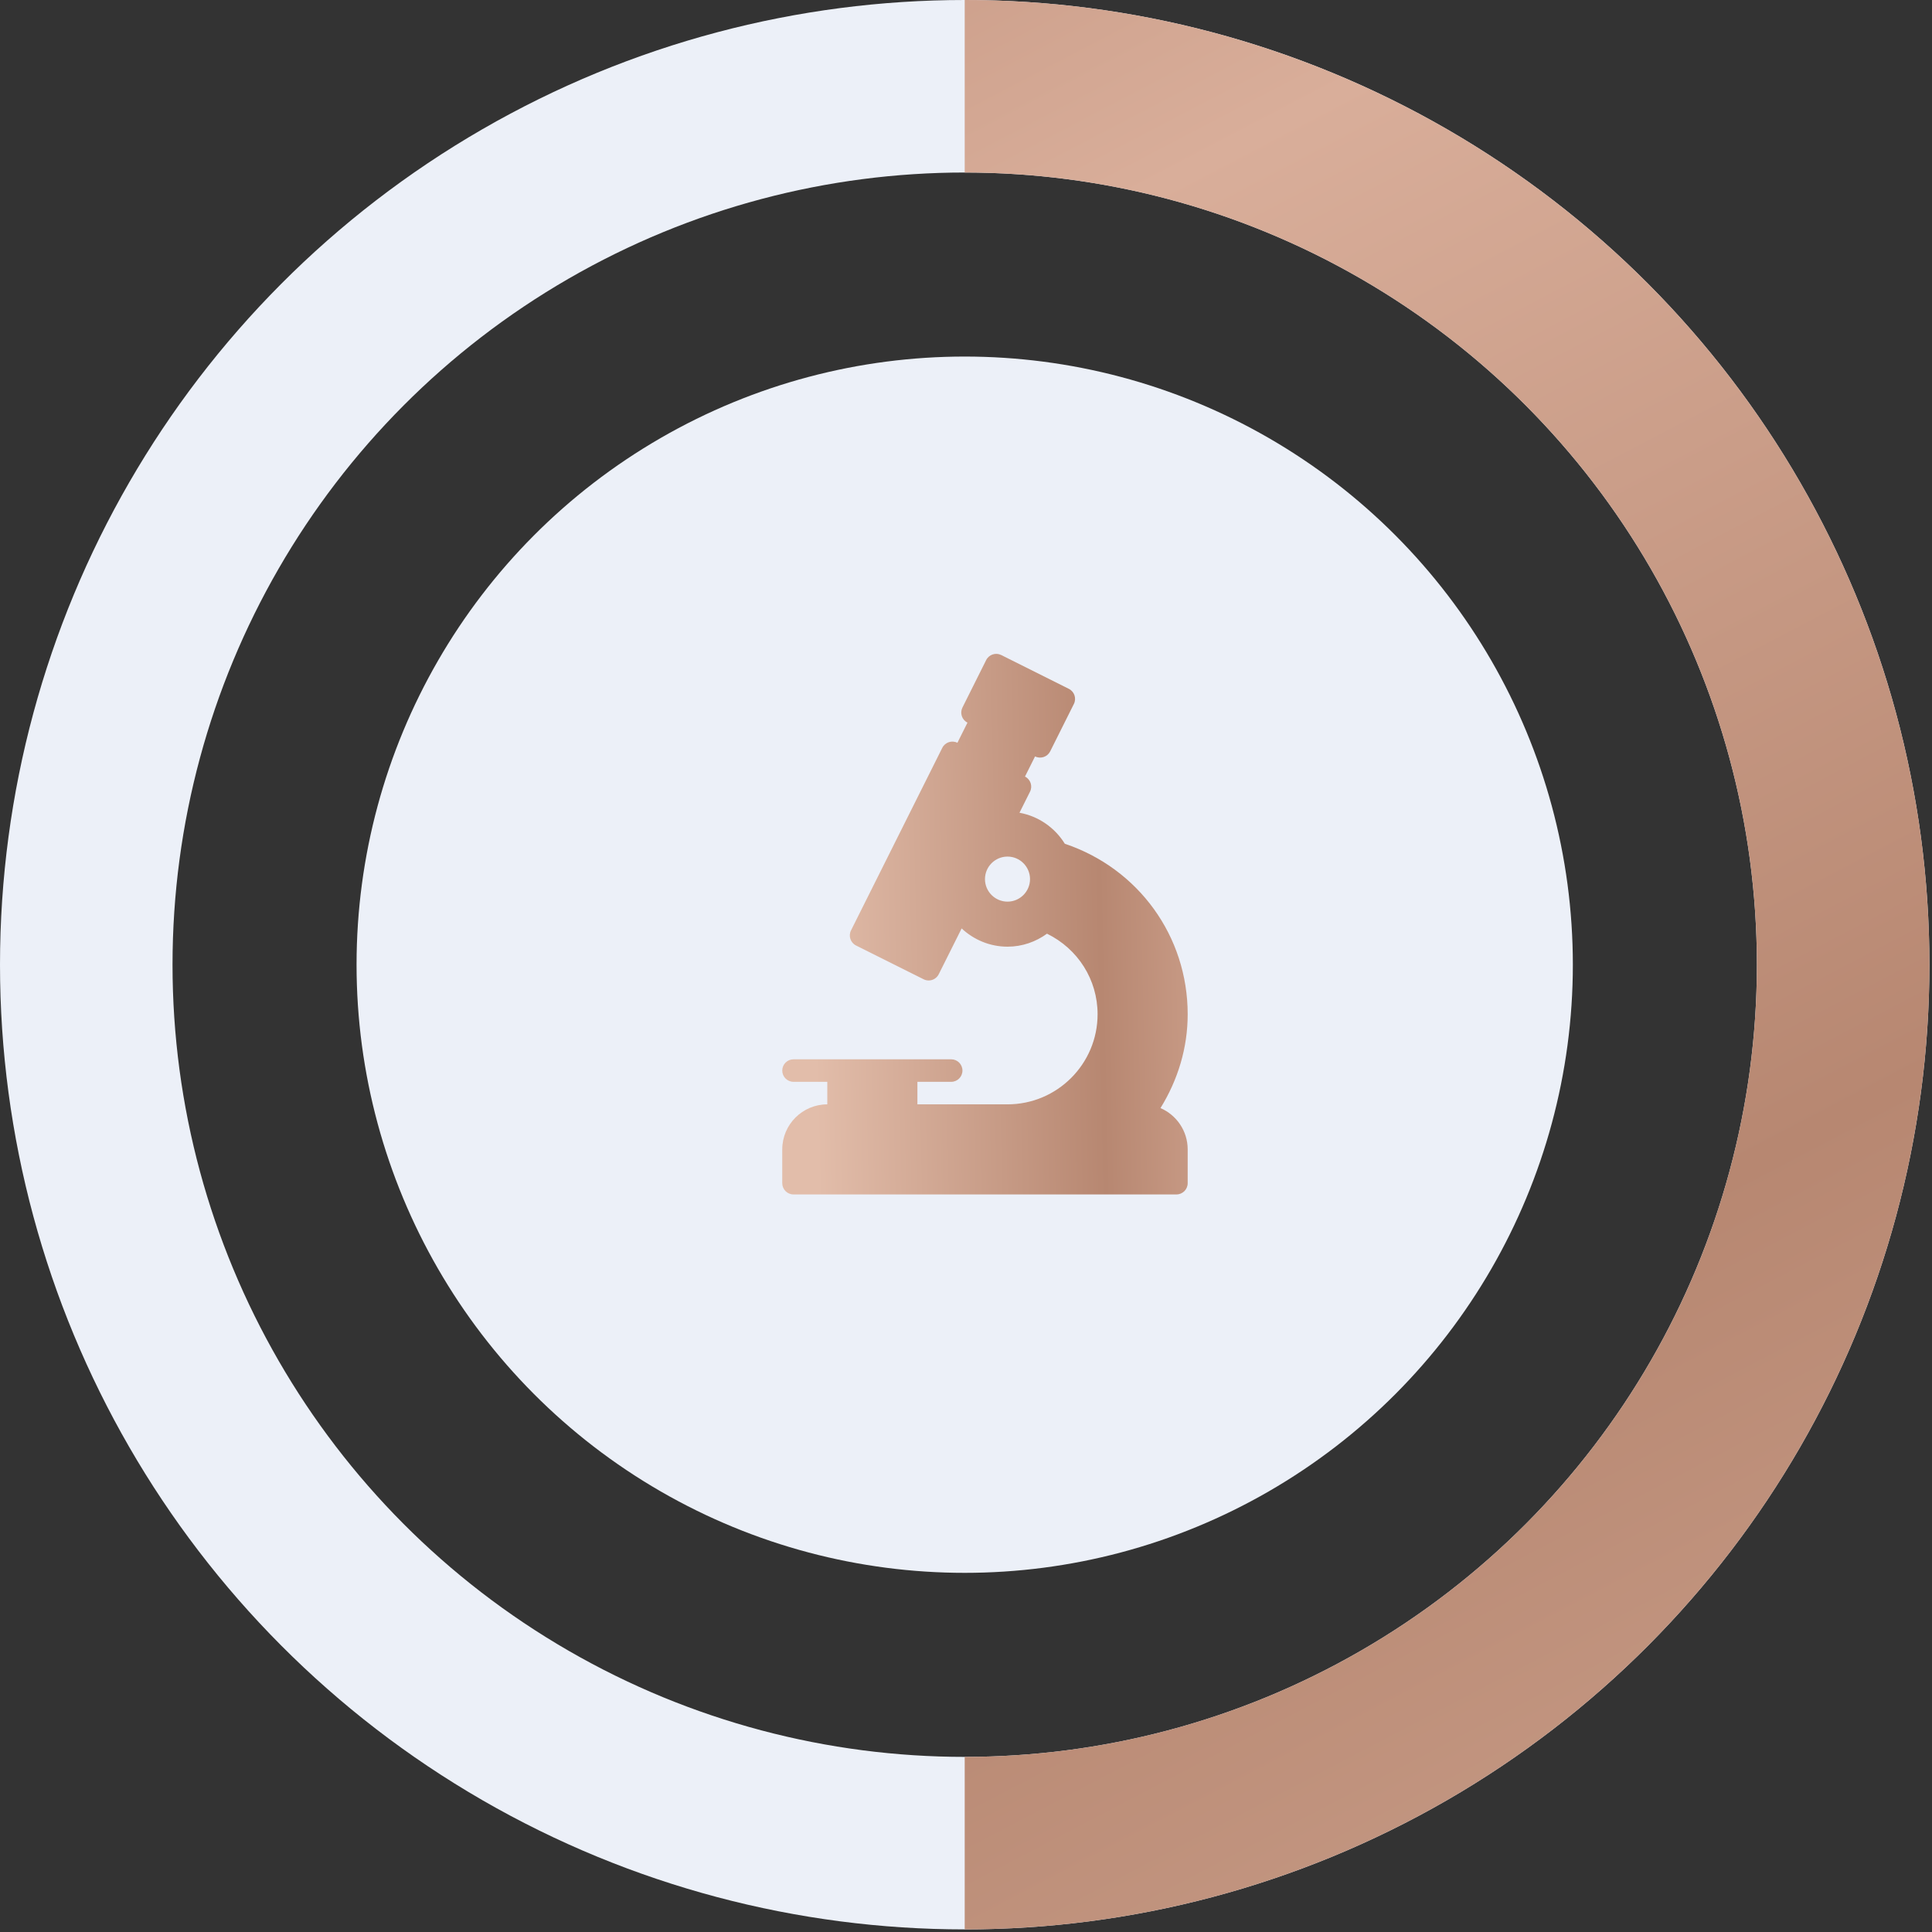
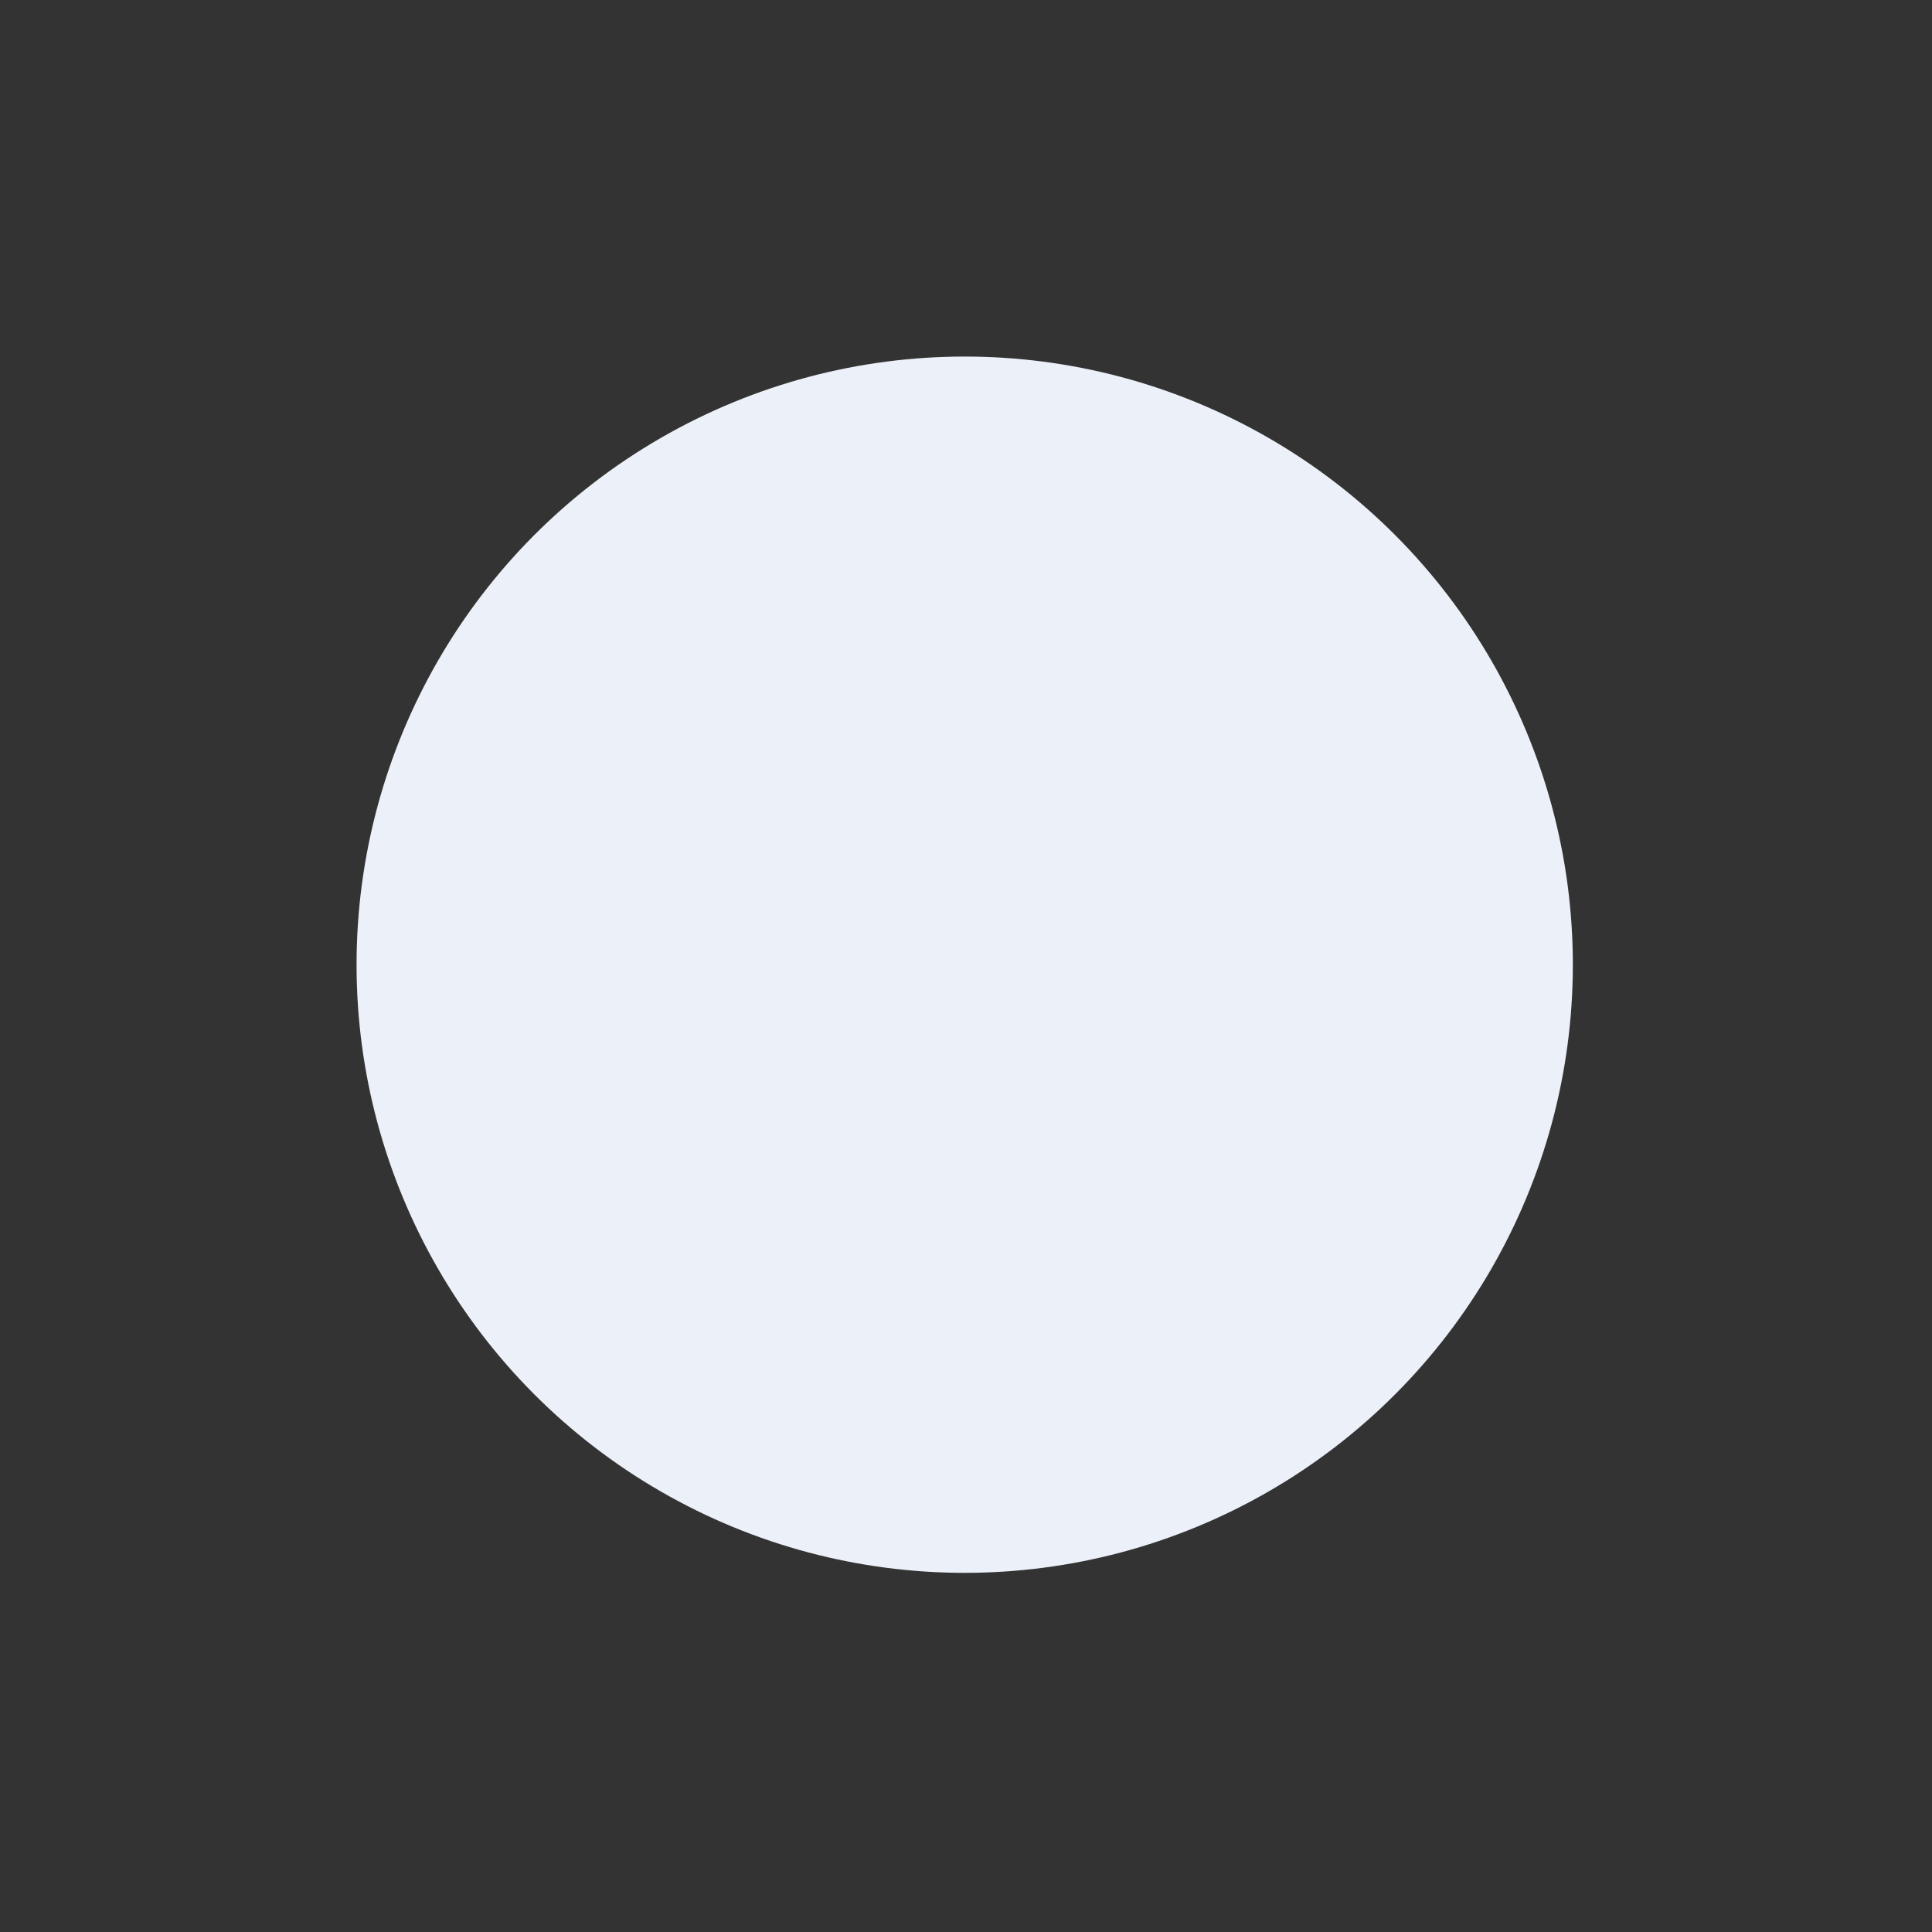
<svg xmlns="http://www.w3.org/2000/svg" width="219" height="219" viewBox="0 0 219 219" fill="none">
  <rect x="0" y="0" width="219" height="219" fill="#333333" stroke="none" />
-   <circle cx="109.353" cy="109.353" r="99.575" stroke="#ECF0F8" stroke-width="19.556" />
-   <path d="M109.353 9.778C122.429 9.778 135.378 12.354 147.459 17.358C159.539 22.362 170.516 29.697 179.763 38.943C189.009 48.189 196.344 59.166 201.348 71.247C206.352 83.328 208.928 96.276 208.928 109.353C208.928 122.429 206.352 135.377 201.348 147.458C196.344 159.539 189.009 170.516 179.763 179.763C170.516 189.009 159.539 196.344 147.459 201.348C135.378 206.352 122.429 208.927 109.353 208.927" stroke="url(#paint0_linear_8_568)" stroke-width="19.556" />
  <circle cx="109.353" cy="109.353" r="68.936" fill="#ECF0F8" />
-   <path d="M131.547 125.605C133.53 122.391 134.629 118.769 134.629 114.97C134.629 106.119 129.044 98.442 120.701 95.643C119.579 93.83 117.736 92.521 115.562 92.128L116.757 89.74C117.072 89.109 116.817 88.342 116.186 88.027L117.328 85.743C117.959 86.056 118.723 85.803 119.041 85.172L121.729 79.796C122.044 79.165 121.788 78.399 121.158 78.083L113.498 74.253C112.866 73.939 112.102 74.192 111.785 74.824L109.097 80.2C108.782 80.831 109.037 81.598 109.668 81.913L108.526 84.197C107.897 83.884 107.129 84.137 106.813 84.768L96.466 105.463C96.151 106.094 96.406 106.86 97.037 107.176L104.696 111.005C104.88 111.096 105.074 111.14 105.266 111.14C105.735 111.14 106.185 110.882 106.409 110.434L109.006 105.243C110.374 106.515 112.192 107.31 114.204 107.31C115.88 107.31 117.418 106.754 118.681 105.837C122.178 107.547 124.416 111.042 124.416 114.97C124.416 120.601 119.835 125.182 114.204 125.182H103.991V122.629H107.821C108.526 122.629 109.097 122.058 109.097 121.353C109.097 120.647 108.526 120.076 107.821 120.076H102.714H95.055H89.948C89.243 120.076 88.672 120.647 88.672 121.353C88.672 122.058 89.243 122.629 89.948 122.629H93.778V125.182C90.962 125.182 88.672 127.473 88.672 130.289V134.119C88.672 134.824 89.243 135.395 89.948 135.395H133.353C134.058 135.395 134.629 134.824 134.629 134.119V130.289C134.629 128.192 133.358 126.39 131.547 125.605ZM114.204 102.204C112.796 102.204 111.651 101.058 111.651 99.651C111.651 98.243 112.796 97.097 114.204 97.097C115.611 97.097 116.757 98.243 116.757 99.651C116.757 101.058 115.611 102.204 114.204 102.204Z" fill="url(#paint1_linear_8_568)" />
  <defs>
    <linearGradient id="paint0_linear_8_568" x1="282.459" y1="311.566" x2="59.992" y2="-113.38" gradientUnits="userSpaceOnUse">
      <stop stop-color="#E2BDAA" />
      <stop offset="0.413" stop-color="#B78771" />
      <stop offset="0.683" stop-color="#D9AE9A" />
      <stop offset="0.966" stop-color="#A7745F" />
    </linearGradient>
    <linearGradient id="paint1_linear_8_568" x1="92.641" y1="130.387" x2="171.631" y2="128.641" gradientUnits="userSpaceOnUse">
      <stop stop-color="#E2BDAA" />
      <stop offset="0.413" stop-color="#B78771" />
      <stop offset="0.683" stop-color="#D9AE9A" />
      <stop offset="0.966" stop-color="#A7745F" />
    </linearGradient>
  </defs>
</svg>